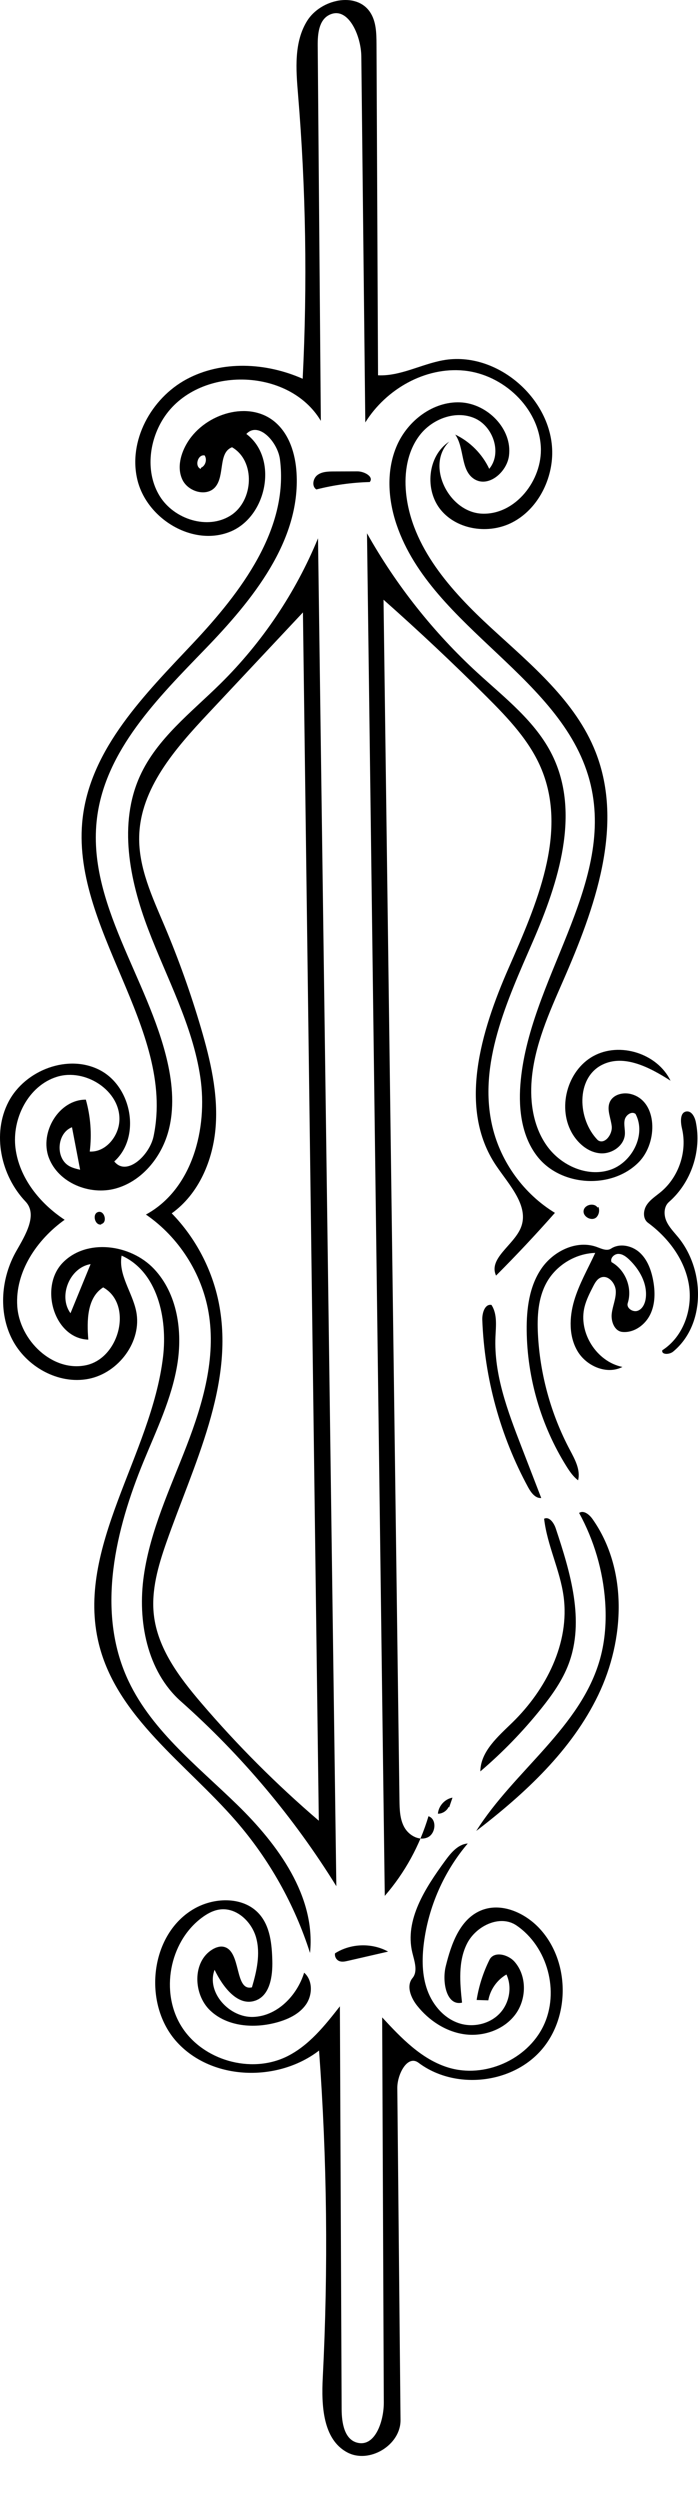
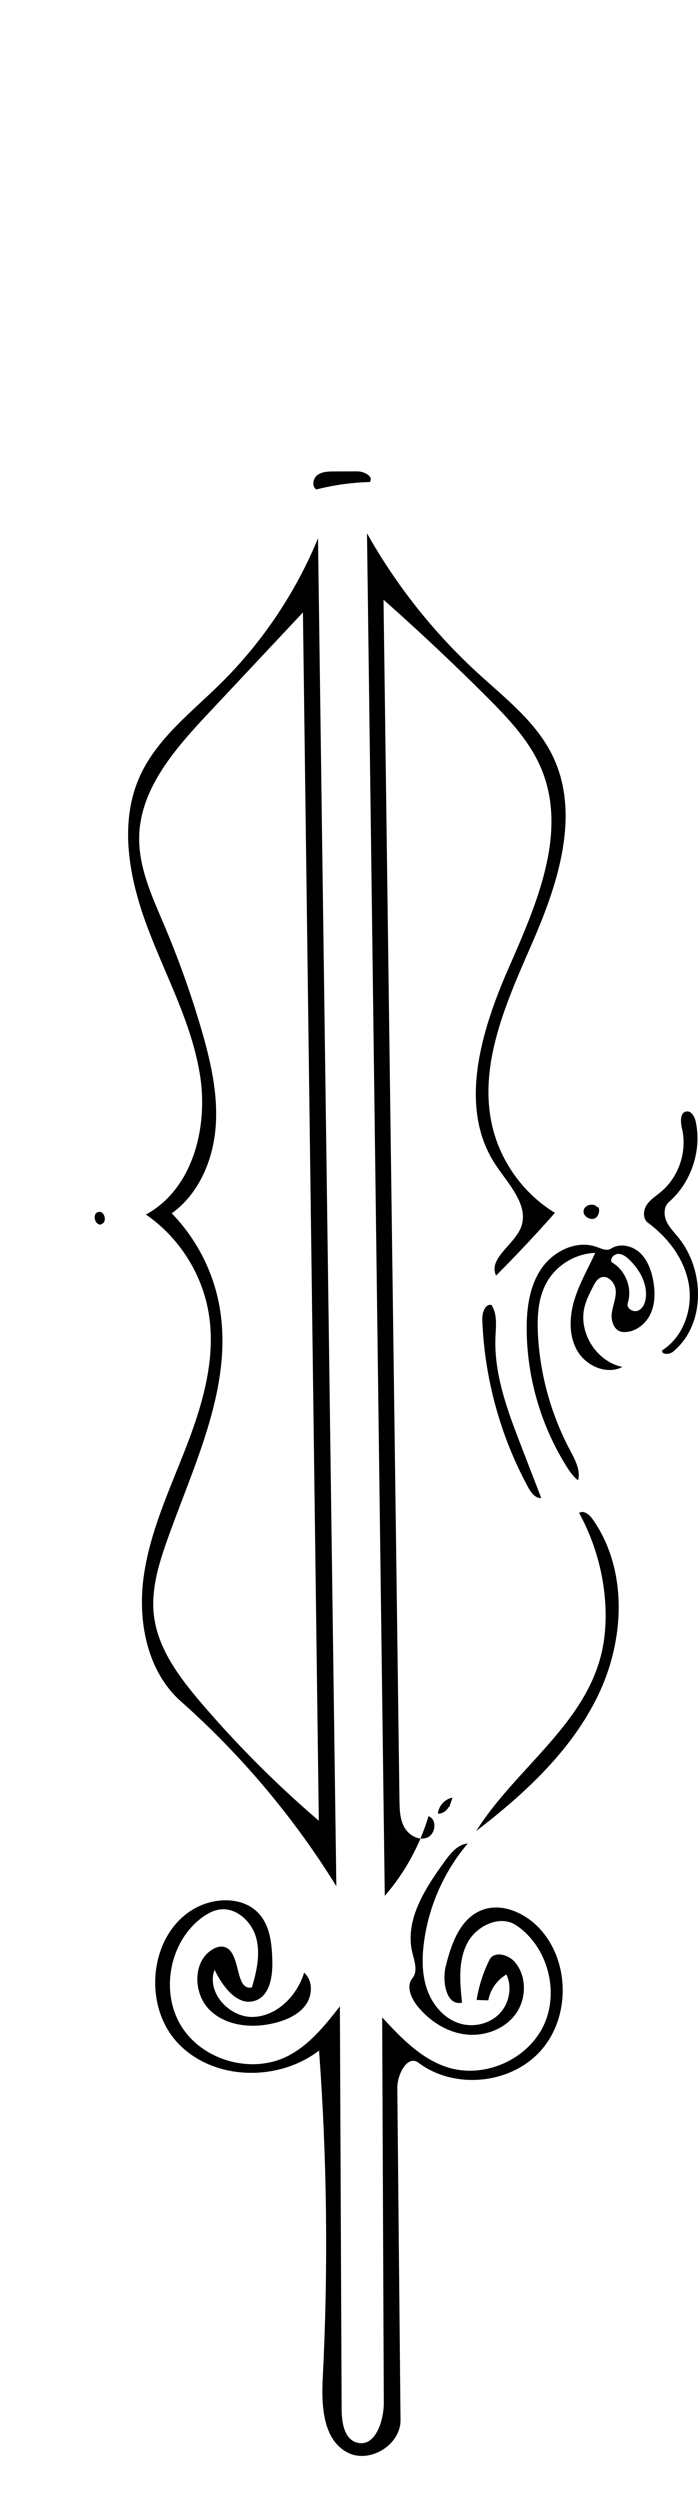
<svg xmlns="http://www.w3.org/2000/svg" xmlns:ns1="http://adobe.com/products/shape" version="1.1" id="Contours" x="0px" y="0px" width="216.918px" height="776.767px" viewBox="0 0 216.918 776.767" enable-background="new 0 0 216.918 776.767" xml:space="preserve">
  <desc>
    <ns1:version>1.1.1</ns1:version>
    <ns1:captureDetail>0.750000</ns1:captureDetail>
    <ns1:source>2</ns1:source>
  </desc>
-   <path d="M30.712,510.724c-7.361-29.979,16.334-58.529,19.959-89.185c1.425-12.051-1.791-26.486-12.877-31.421  c-1.087,5.935,3.33,11.386,4.531,17.298c1.899,9.349-5.492,19.199-14.859,21.002c-9.367,1.802-19.33-3.8-23.686-12.286  s-3.439-19.138,1.283-27.426c2.792-4.902,6.75-11.312,2.862-15.401c-7.703-8.103-10.447-21.067-5.278-30.981  c5.169-9.913,18.665-15.024,28.532-9.767c9.867,5.257,12.642,20.812,4.336,28.295c3.782,4.785,10.974-1.857,12.217-7.829  c6.995-33.592-26.105-64.932-22.028-99.001c2.588-21.623,19.38-38.329,34.3-54.191s29.766-35.468,27.003-57.069  c-0.7-5.469-6.706-11.972-10.449-7.924c9.995,7.458,6.499,25.721-5.069,30.382c-11.567,4.66-25.846-3.988-28.786-16.108  c-2.94-12.119,4.259-25.338,15.235-31.261c10.975-5.922,24.724-5.228,36.125-0.172c1.479-29.452,0.995-59.003-1.446-88.391  c-0.646-7.782-1.289-16.197,2.844-22.823s15.176-9.191,19.532-2.709c1.917,2.852,1.998,6.513,2.015,9.949  c0.158,34.301,0.317,68.603,0.477,102.903c6.912,0.309,13.325-3.403,20.129-4.663c17.361-3.216,35.439,13.195,33.913,30.785  c-0.698,8.048-5.208,15.944-12.399,19.623c-7.192,3.678-16.936,2.346-22.098-3.868c-5.161-6.214-4.174-16.902,2.606-21.293  c-7.45,7.244-0.236,21.962,10.146,22.401c10.383,0.439,18.85-10.404,18.287-20.78c-0.66-12.167-11.691-22.448-23.816-23.665  s-24.29,5.76-30.729,16.106c-0.412-37.908-0.824-75.817-1.236-113.725c-0.072-6.574-4.222-15.88-10.056-12.849  c-3.146,1.635-3.526,5.904-3.497,9.45c0.324,38.879,0.648,77.758,0.973,116.637c-9.981-16.793-38.49-17.208-48.956-0.712  c-4.541,7.158-5.559,16.883-1.106,24.096c4.453,7.213,14.895,10.558,22.044,6.004c7.149-4.554,7.765-16.958,0.422-21.193  c-4.34,1.64-2.203,8.75-5.174,12.314c-2.653,3.183-8.425,1.545-10.229-2.184c-1.804-3.73-0.561-8.275,1.64-11.786  c5.573-8.894,19.037-12.979,27.068-6.222c4.524,3.807,6.395,9.972,6.742,15.874c1.243,21.135-13.683,39.472-28.395,54.695  c-14.712,15.224-30.997,31.477-33.615,52.485c-3.284,26.339,15.952,49.837,21.868,75.712c1.636,7.154,2.228,14.717,0.267,21.79  c-2.238,8.071-8.258,15.391-16.331,17.625c-8.072,2.234-17.845-1.739-20.784-9.583c-2.939-7.843,3.133-18.066,11.509-18.027  c1.474,5.223,1.888,10.743,1.21,16.128c4.919,0.263,8.967-4.664,9.215-9.584c0.469-9.268-10.57-16.403-19.427-13.635  c-8.857,2.768-14.021,12.971-12.859,22.178c1.162,9.207,7.521,17.136,15.27,22.241c-8.676,6.198-15.426,16.207-14.723,26.846  c0.704,10.64,10.997,20.574,21.42,18.331c10.424-2.244,14.578-18.944,5.285-24.173c-5.022,3.163-5.113,10.32-4.625,16.235  c-10.597-0.32-15.335-16.281-7.954-23.892c7.382-7.61,21.113-5.788,28.384,1.927c7.272,7.715,8.937,19.371,7.198,29.829  c-1.738,10.459-6.411,20.155-10.443,29.961c-8.728,21.225-14.521,45.713-5.364,66.756c7.067,16.241,21.774,27.57,34.458,39.936  c12.683,12.364,24.435,28.425,22.625,46.045c-4.792-15.063-12.693-29.131-23.062-41.062  C57.889,547.998,36.31,533.525,30.712,510.724 M22.371,350.228c-4.74,1.826-5.237,9.715-0.763,12.121  c1.021,0.549,2.164,0.823,3.292,1.091C24.057,359.035,23.214,354.631,22.371,350.228 M21.908,408.014  c2.083-5.086,4.167-10.173,6.25-15.26C21.666,393.817,18.027,402.701,21.908,408.014 M62.448,145.343  c1.408-0.595,1.995-2.584,1.134-3.848c-2.129-0.396-3.206,3.437-1.182,4.207L62.448,145.343z" />
  <path d="M45.347,377.356c14.333-7.789,19.297-26.567,16.899-42.703c-2.397-16.136-10.441-30.781-16.23-46.032  s-9.255-32.731-2.495-47.577c5.282-11.6,15.9-19.666,24.974-28.618c13.001-12.827,23.386-28.295,30.335-45.185  c1.898,139.597,3.797,279.195,5.695,418.792c-13.201-21.342-29.526-40.749-48.293-57.409c-10.593-9.403-13.542-25.088-11.533-39.109  c2.009-14.022,8.183-27.038,13.279-40.254c5.096-13.217,9.213-27.443,6.849-41.41C62.759,395.634,55.563,384.369,45.347,377.356   M53.37,376.978c7.45,7.655,12.612,17.51,14.661,27.994c4.94,25.273-7.886,50.107-16.379,74.418  c-2.507,7.177-4.682,14.725-3.846,22.28c1.158,10.473,7.876,19.408,14.72,27.42c11.211,13.123,23.444,25.373,36.552,36.603  c-1.645-125.14-3.289-250.279-4.934-375.419c-9.833,10.489-19.666,20.978-29.499,31.466c-10.209,10.891-21.037,23.221-21.388,38.145  c-0.227,9.673,4.065,18.79,7.835,27.701c4.395,10.387,8.193,21.026,11.372,31.847c2.926,9.964,5.345,20.289,4.557,30.644  C66.234,360.43,61.815,370.935,53.37,376.978z" />
  <path d="M62.522,595.975c-9.906,7.566-12.739,22.943-6.179,33.544c6.56,10.6,21.585,14.926,32.777,9.437  c6.859-3.364,11.802-9.581,16.507-15.599c0.182,41.735,0.364,83.471,0.545,125.206c0.018,4.087,0.797,9.241,4.734,10.342  c5.621,1.57,8.395-6.605,8.369-12.441c-0.17-39.89-0.339-79.779-0.508-119.67c5.911,6.39,12.227,13.039,20.549,15.587  c11.213,3.432,24.504-2.396,29.577-12.968s1.302-24.587-8.391-31.186c-5.128-3.492-12.63,0.156-15.397,5.708  s-2.176,12.113-1.518,18.282c-4.855,1.116-6.251-6.453-5.064-11.293c1.694-6.91,4.388-14.634,10.96-17.359  c6.254-2.593,13.614,0.67,18.216,5.635c9.465,10.213,9.58,27.72,0.25,38.056c-9.33,10.337-26.756,12.01-37.883,3.637  c-3.434-2.584-6.635,3.581-6.594,7.878c0.334,34.376,0.667,68.752,1,103.128c0.075,7.77-9.695,13.702-16.554,10.052  c-7.612-4.051-8.051-14.591-7.613-23.202c1.724-33.863,1.339-67.834-1.151-101.649c-12.812,9.849-33.148,9.359-44.083-2.539  s-8.543-33.966,5.632-41.727c6.317-3.459,15.151-3.536,19.897,1.881c3.379,3.857,3.901,9.387,4.029,14.513  c0.12,4.78-0.712,10.697-5.206,12.332c-5.499,2-10.213-4.269-12.736-9.549c-2.635,6.977,4.551,14.896,12.004,14.643  c7.454-0.253,13.631-6.621,15.826-13.749c2.74,2.376,2.637,6.939,0.558,9.911c-2.079,2.972-5.597,4.603-9.095,5.558  c-7.057,1.925-15.351,1.324-20.654-3.714c-5.304-5.037-5.581-15.173,0.672-18.968c1.077-0.653,2.367-1.103,3.592-0.812  c5.484,1.305,3.212,13.863,8.703,12.585c1.482-5.009,2.688-10.368,1.312-15.407c-1.377-5.039-6.162-9.507-11.335-8.782  C66.15,593.57,64.223,594.675,62.522,595.975z" />
  <path d="M154.16,396.322c-2.452-5.307,5.396-9.384,7.659-14.774c2.831-6.74-3.582-13.373-7.663-19.438  c-11.963-17.784-4.69-41.737,3.92-61.365s18.368-41.763,10.269-61.607c-3.602-8.824-10.366-15.923-17.107-22.659  c-10.378-10.368-21.067-20.423-32.049-30.149c1.651,124.321,3.303,248.641,4.955,372.961c0.038,2.869,0.109,5.869,1.484,8.387  c1.375,2.519,4.503,4.329,7.158,3.242c2.654-1.088,3.095-5.72,0.371-6.622c-2.701,9.087-7.365,17.584-13.58,24.743  c-1.842-141.116-3.684-282.233-5.524-423.349c9.049,16.12,20.667,30.794,34.282,43.299c8.562,7.864,18.17,15.208,23.301,25.64  c8.852,18,1.943,39.507-6.047,57.906s-17.215,38.199-12.52,57.701c2.637,10.944,9.771,20.733,19.382,26.592  C166.559,383.516,160.458,390.017,154.16,396.322z" />
-   <path d="M197.513,346.112c-1.159-1.005-3.033,0.3-3.371,1.796c-0.338,1.497,0.165,3.057,0.047,4.586  c-0.274,3.55-4.09,6.114-7.64,5.836c-3.551-0.277-6.616-2.785-8.504-5.805c-4.982-7.971-1.9-19.847,6.328-24.39  s19.921-0.824,24.012,7.639c-6.462-4.145-14.556-8.406-21.378-4.886c-8.055,4.157-7.579,16.873-1.236,23.348  c2.081,1.533,4.608-1.737,4.337-4.308c-0.271-2.57-1.653-5.25-0.571-7.597c1.054-2.287,4.084-3.04,6.524-2.417  c8.338,2.128,8.486,15.021,2.455,21.16c-8.299,8.449-24.011,7.644-31.402-1.609c-4.914-6.149-5.992-14.565-5.401-22.415  c2.429-32.231,29.246-61.682,21.867-93.151c-7.778-33.175-49.344-48.571-60.317-80.831c-2.712-7.972-3.28-16.972,0.1-24.684  c3.381-7.713,11.242-13.719,19.656-13.371c8.414,0.349,16.236,8.226,15.162,16.578c-0.658,5.118-6.4,10.006-10.777,7.273  c-4.357-2.721-2.982-9.634-5.928-13.842c4.6,2.197,8.4,6.027,10.561,10.645c4.056-4.867,1.25-13.225-4.566-15.739  c-5.814-2.515-12.988,0.153-16.909,5.13s-5.003,11.713-4.378,18.019c1.668,16.862,14.002,30.556,26.473,42.028  c12.471,11.472,26.223,22.753,32.43,38.521c9.025,22.923-0.249,48.622-10.125,71.191c-4.309,9.851-8.811,19.879-9.727,30.592  c-0.622,7.285,0.59,15,4.932,20.882s12.259,9.426,19.236,7.243C196.378,361.355,200.936,352.572,197.513,346.112z" />
  <path d="M167.174,414.506c0.635,12.514,4.045,24.878,9.913,35.949c1.569,2.961,3.374,6.218,2.568,9.471  c-1.527-1.146-2.626-2.761-3.638-4.38c-7.864-12.582-12.184-27.354-12.338-42.191c-0.068-6.67,0.795-13.65,4.545-19.167  c3.749-5.517,11.045-9.056,17.299-6.735c1.433,0.532,3.094,1.327,4.371,0.487c2.689-1.769,6.504-0.952,8.888,1.21  c2.384,2.163,3.565,5.36,4.172,8.521c0.687,3.576,0.713,7.421-0.868,10.701s-5.06,5.816-8.684,5.457  c-2.416-0.239-3.564-3.229-3.297-5.643c0.267-2.414,1.388-4.727,1.262-7.151c-0.127-2.426-2.426-5.022-4.674-4.104  c-1.147,0.469-1.803,1.657-2.367,2.761c-1.039,2.028-2.086,4.077-2.648,6.285c-2.035,7.986,3.674,17.085,11.75,18.729  c-4.806,2.494-11.136-0.207-13.916-4.853c-2.781-4.646-2.614-10.55-1.08-15.742c1.533-5.192,4.293-9.921,6.55-14.842  c-6.197,0.19-12.174,3.854-15.155,9.292C167.202,403.347,166.898,409.054,167.174,414.506 M200.705,403.166  c0.468-4.424-1.946-8.727-5.155-11.806c-0.947-0.909-2.086-1.786-3.398-1.78c-1.312,0.005-2.628,1.372-2.099,2.572  c4.315,2.4,6.536,8.016,5.031,12.719c-0.505,1.576,1.659,2.98,3.19,2.349C199.803,406.587,200.53,404.812,200.705,403.166z" />
  <path d="M145.364,572.769c-7.381,8.691-12.176,19.552-13.627,30.861c-0.636,4.96-0.621,10.122,1.104,14.815  c1.723,4.694,5.373,8.87,10.172,10.279c4.219,1.239,9.11,0.098,12.18-3.051c3.07-3.149,4.062-8.225,2.193-12.205  c-2.928,1.684-5.049,4.707-5.634,8.033c-1.21-0.037-2.42-0.075-3.63-0.113c0.689-4.338,2.044-8.568,4.002-12.5  c1.375-2.764,5.762-1.693,7.796,0.63c3.886,4.438,3.756,11.631,0.235,16.364c-3.521,4.733-9.857,6.95-15.705,6.175  s-11.135-4.264-14.806-8.882c-1.962-2.467-3.466-6.165-1.456-8.594c1.756-2.123,0.59-5.253-0.055-7.932  c-2.436-10.126,4.029-20.039,10.162-28.457C140.104,575.712,142.302,573.002,145.364,572.769L145.364,572.769z" />
  <path d="M179.973,470.068c1.395-0.968,3.179,0.499,4.157,1.886c11.02,15.618,10.076,37.411,1.805,54.643  c-8.272,17.232-22.78,30.638-37.938,42.282c11.798-18.767,32.608-32.209,38.511-53.576c1.586-5.742,1.971-11.776,1.553-17.72  C187.383,487.973,184.604,478.517,179.973,470.068z" />
-   <path d="M169.096,471.868c1.597-0.806,3.049,1.303,3.612,3c4.546,13.685,9.085,28.696,3.983,42.184  c-1.922,5.082-5.115,9.58-8.512,13.82c-5.669,7.075-12.008,13.612-18.906,19.496c0.085-6.257,5.543-10.871,10.018-15.246  c10.432-10.197,17.801-24.639,15.86-39.097C174.045,487.785,170.043,480.128,169.096,471.868z" />
  <path d="M152.731,405.433c1.863,2.838,1.388,6.528,1.243,9.919c-0.499,11.723,3.796,23.056,8.022,34.001  c2.069,5.359,4.139,10.719,6.209,16.078c-1.862,0.143-3.194-1.707-4.086-3.349c-8.65-15.936-13.564-33.885-14.238-52.004  C149.803,407.981,150.667,405.061,152.731,405.433z" />
  <path d="M103.692,146.48c2.462-0.009,4.923-0.019,7.385-0.028c2.135-0.008,5.186,1.667,3.827,3.314  c-5.592,0.151-11.167,0.926-16.587,2.307c-1.488-0.936-1.081-3.414,0.321-4.475C100.039,146.538,101.934,146.487,103.692,146.48z" />
-   <path d="M108.086,609.234c-0.91,0.209-1.898,0.412-2.749,0.025c-0.872-0.397-1.401-1.432-1.214-2.371  c4.865-3.103,11.431-3.316,16.488-0.536C116.436,607.313,112.261,608.273,108.086,609.234z" />
  <path d="M201.372,379.913c-1.635-1.205-1.519-3.806-0.412-5.51c1.105-1.704,2.901-2.808,4.459-4.112  c5.566-4.665,8.195-12.572,6.527-19.641c-0.479-2.028-0.683-5.038,1.383-5.322c1.594-0.219,2.578,1.684,2.906,3.26  c1.87,8.972-1.441,18.838-8.346,24.864c-1.584,1.383-1.659,3.903-0.836,5.838c0.824,1.934,2.348,3.465,3.682,5.09  c8.366,10.193,8.623,27.205-1.564,35.578c-1.154,0.947-3.682,1.017-3.346-0.438c6.586-4.217,9.553-12.846,8.229-20.553  C212.727,391.261,207.667,384.552,201.372,379.913z" />
  <path d="M139.409,561.428c-0.596,1.242-1.938,2.089-3.315,2.096c0.177-2.417,2.142-4.587,4.529-5.003  c-0.34,0.99-0.681,1.981-1.021,2.972L139.409,561.428z" />
  <path d="M185.965,374.976c0.451,1.079,0.19,2.417-0.632,3.248c-1.427,1.305-4.211-0.132-3.969-2.05  c0.243-1.917,3.308-2.61,4.347-0.979L185.965,374.976z" />
-   <path d="M31.474,380.446c-2.017,0.4-2.928-3.37-0.938-3.889s2.936,3.333,0.922,3.75L31.474,380.446z" />
+   <path d="M31.474,380.446c-2.017,0.4-2.928-3.37-0.938-3.889s2.936,3.333,0.922,3.75L31.474,380.446" />
</svg>